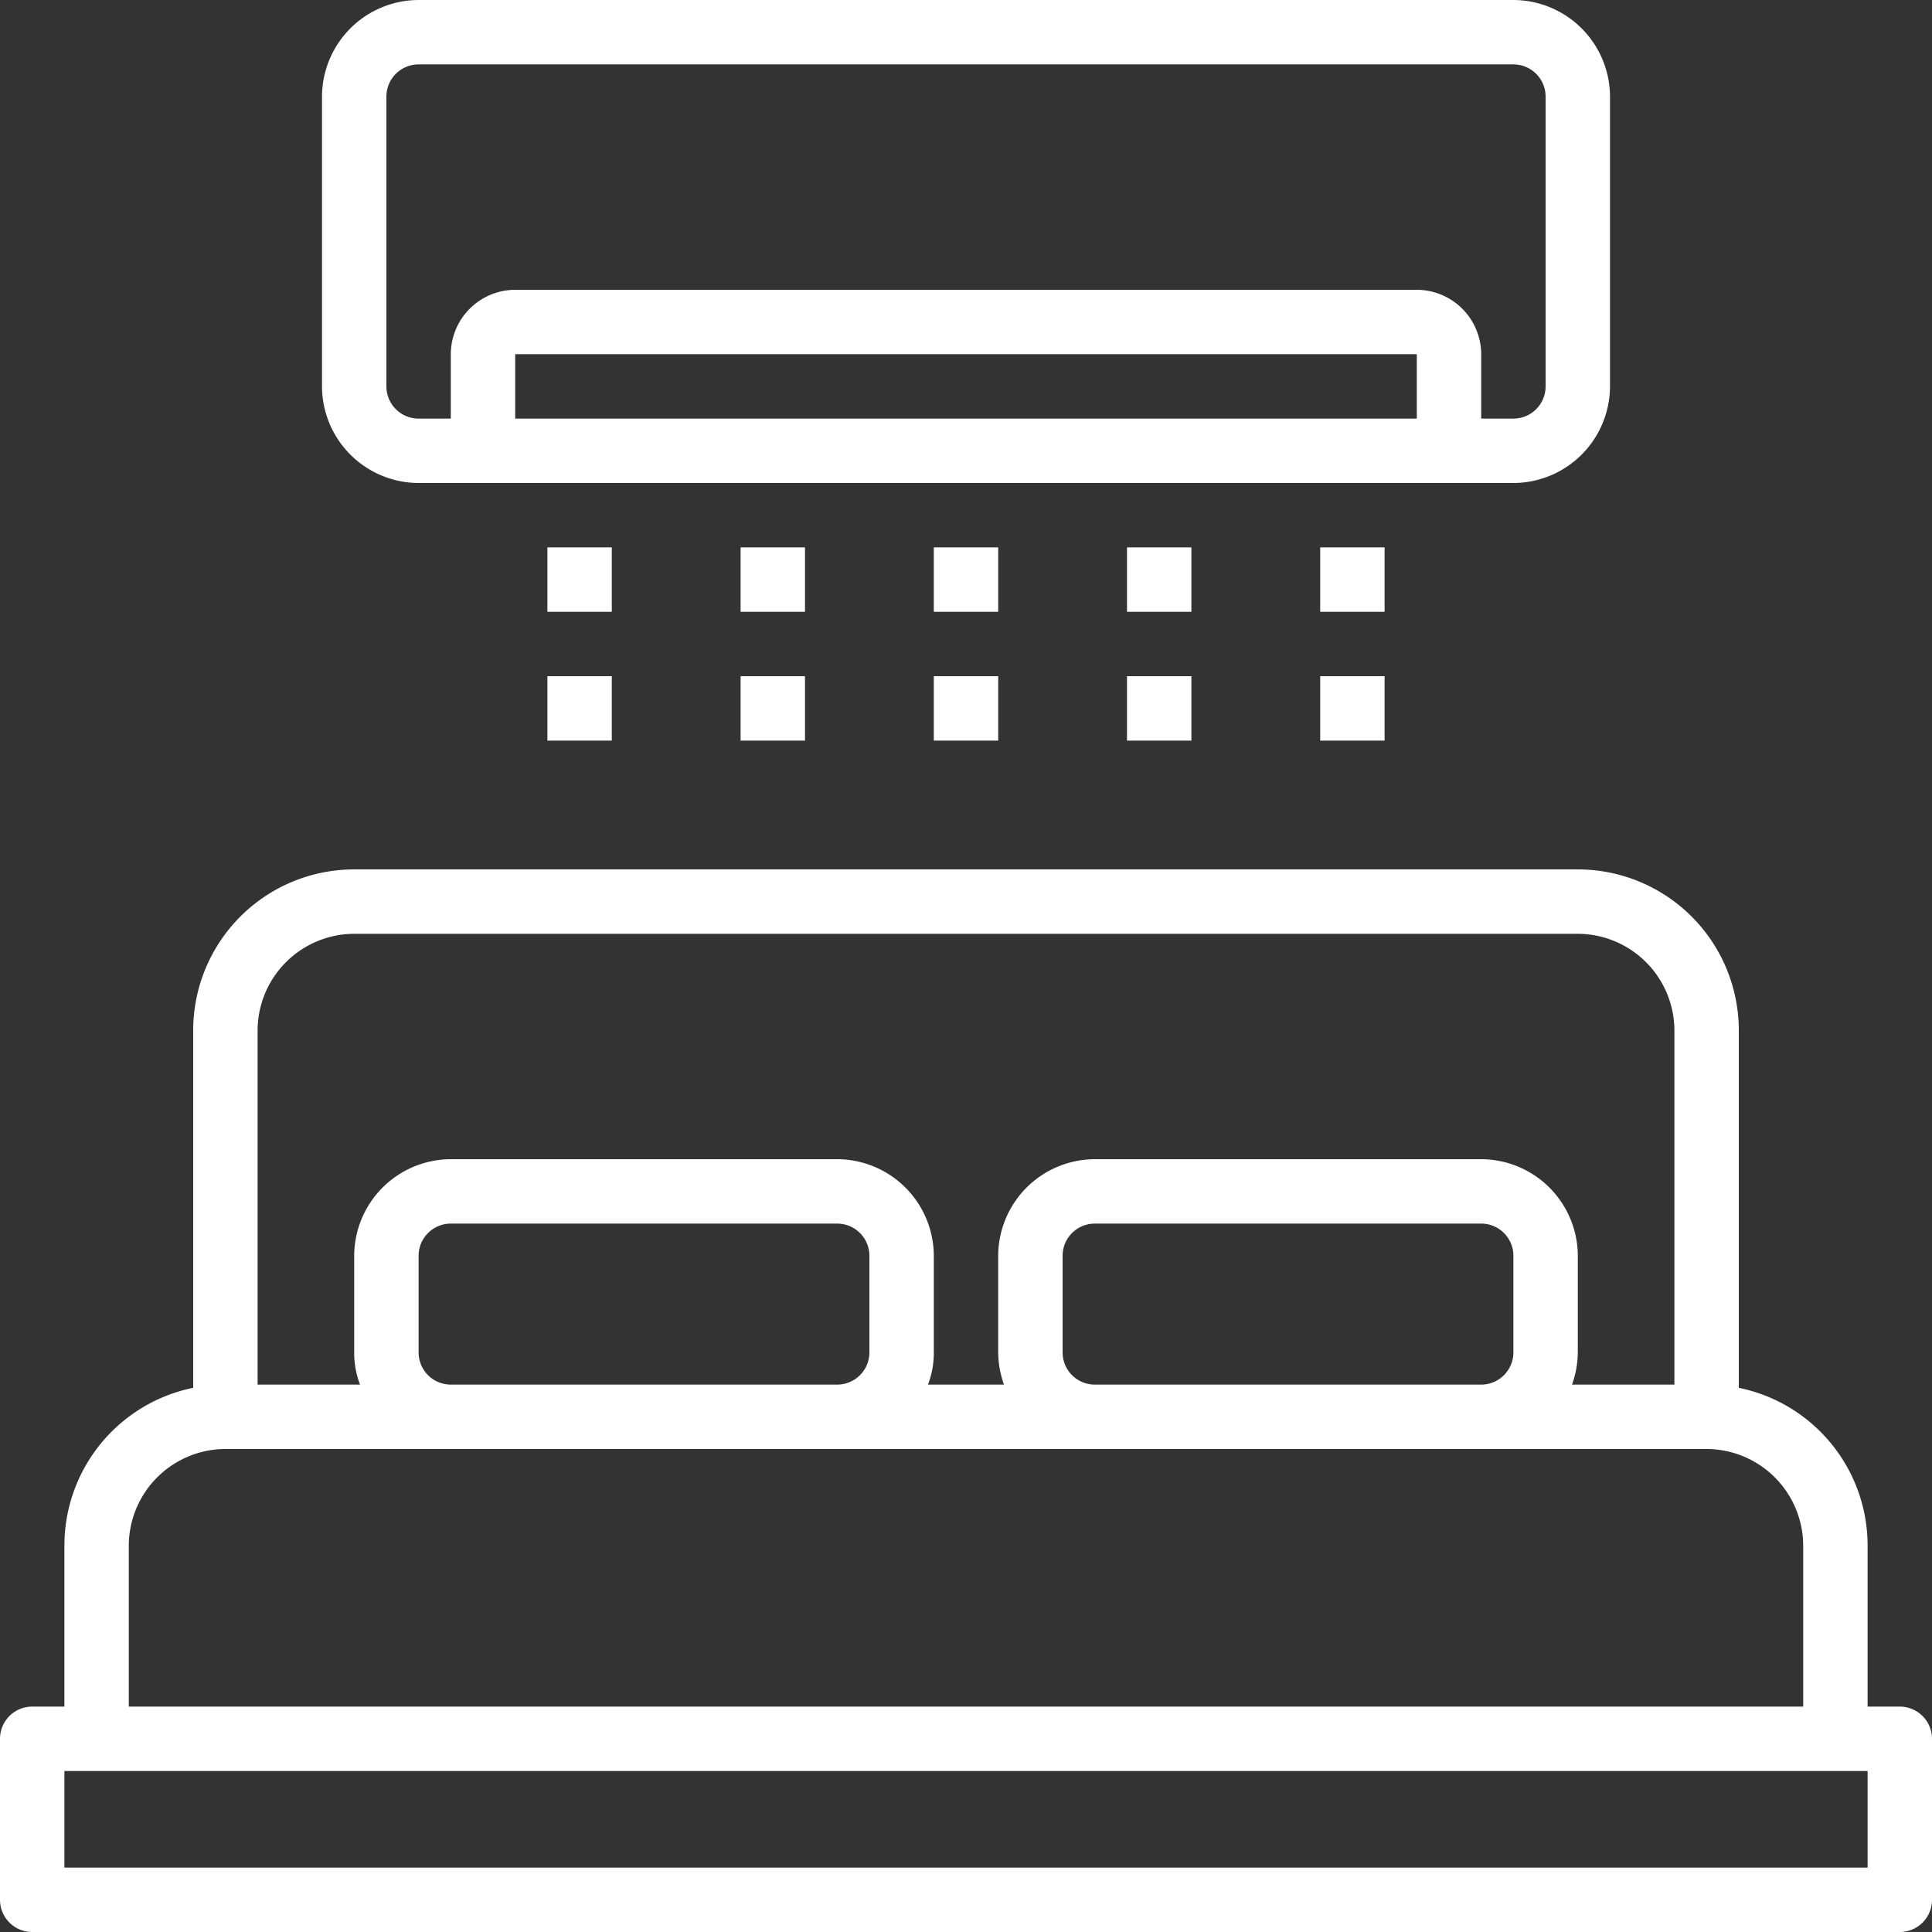
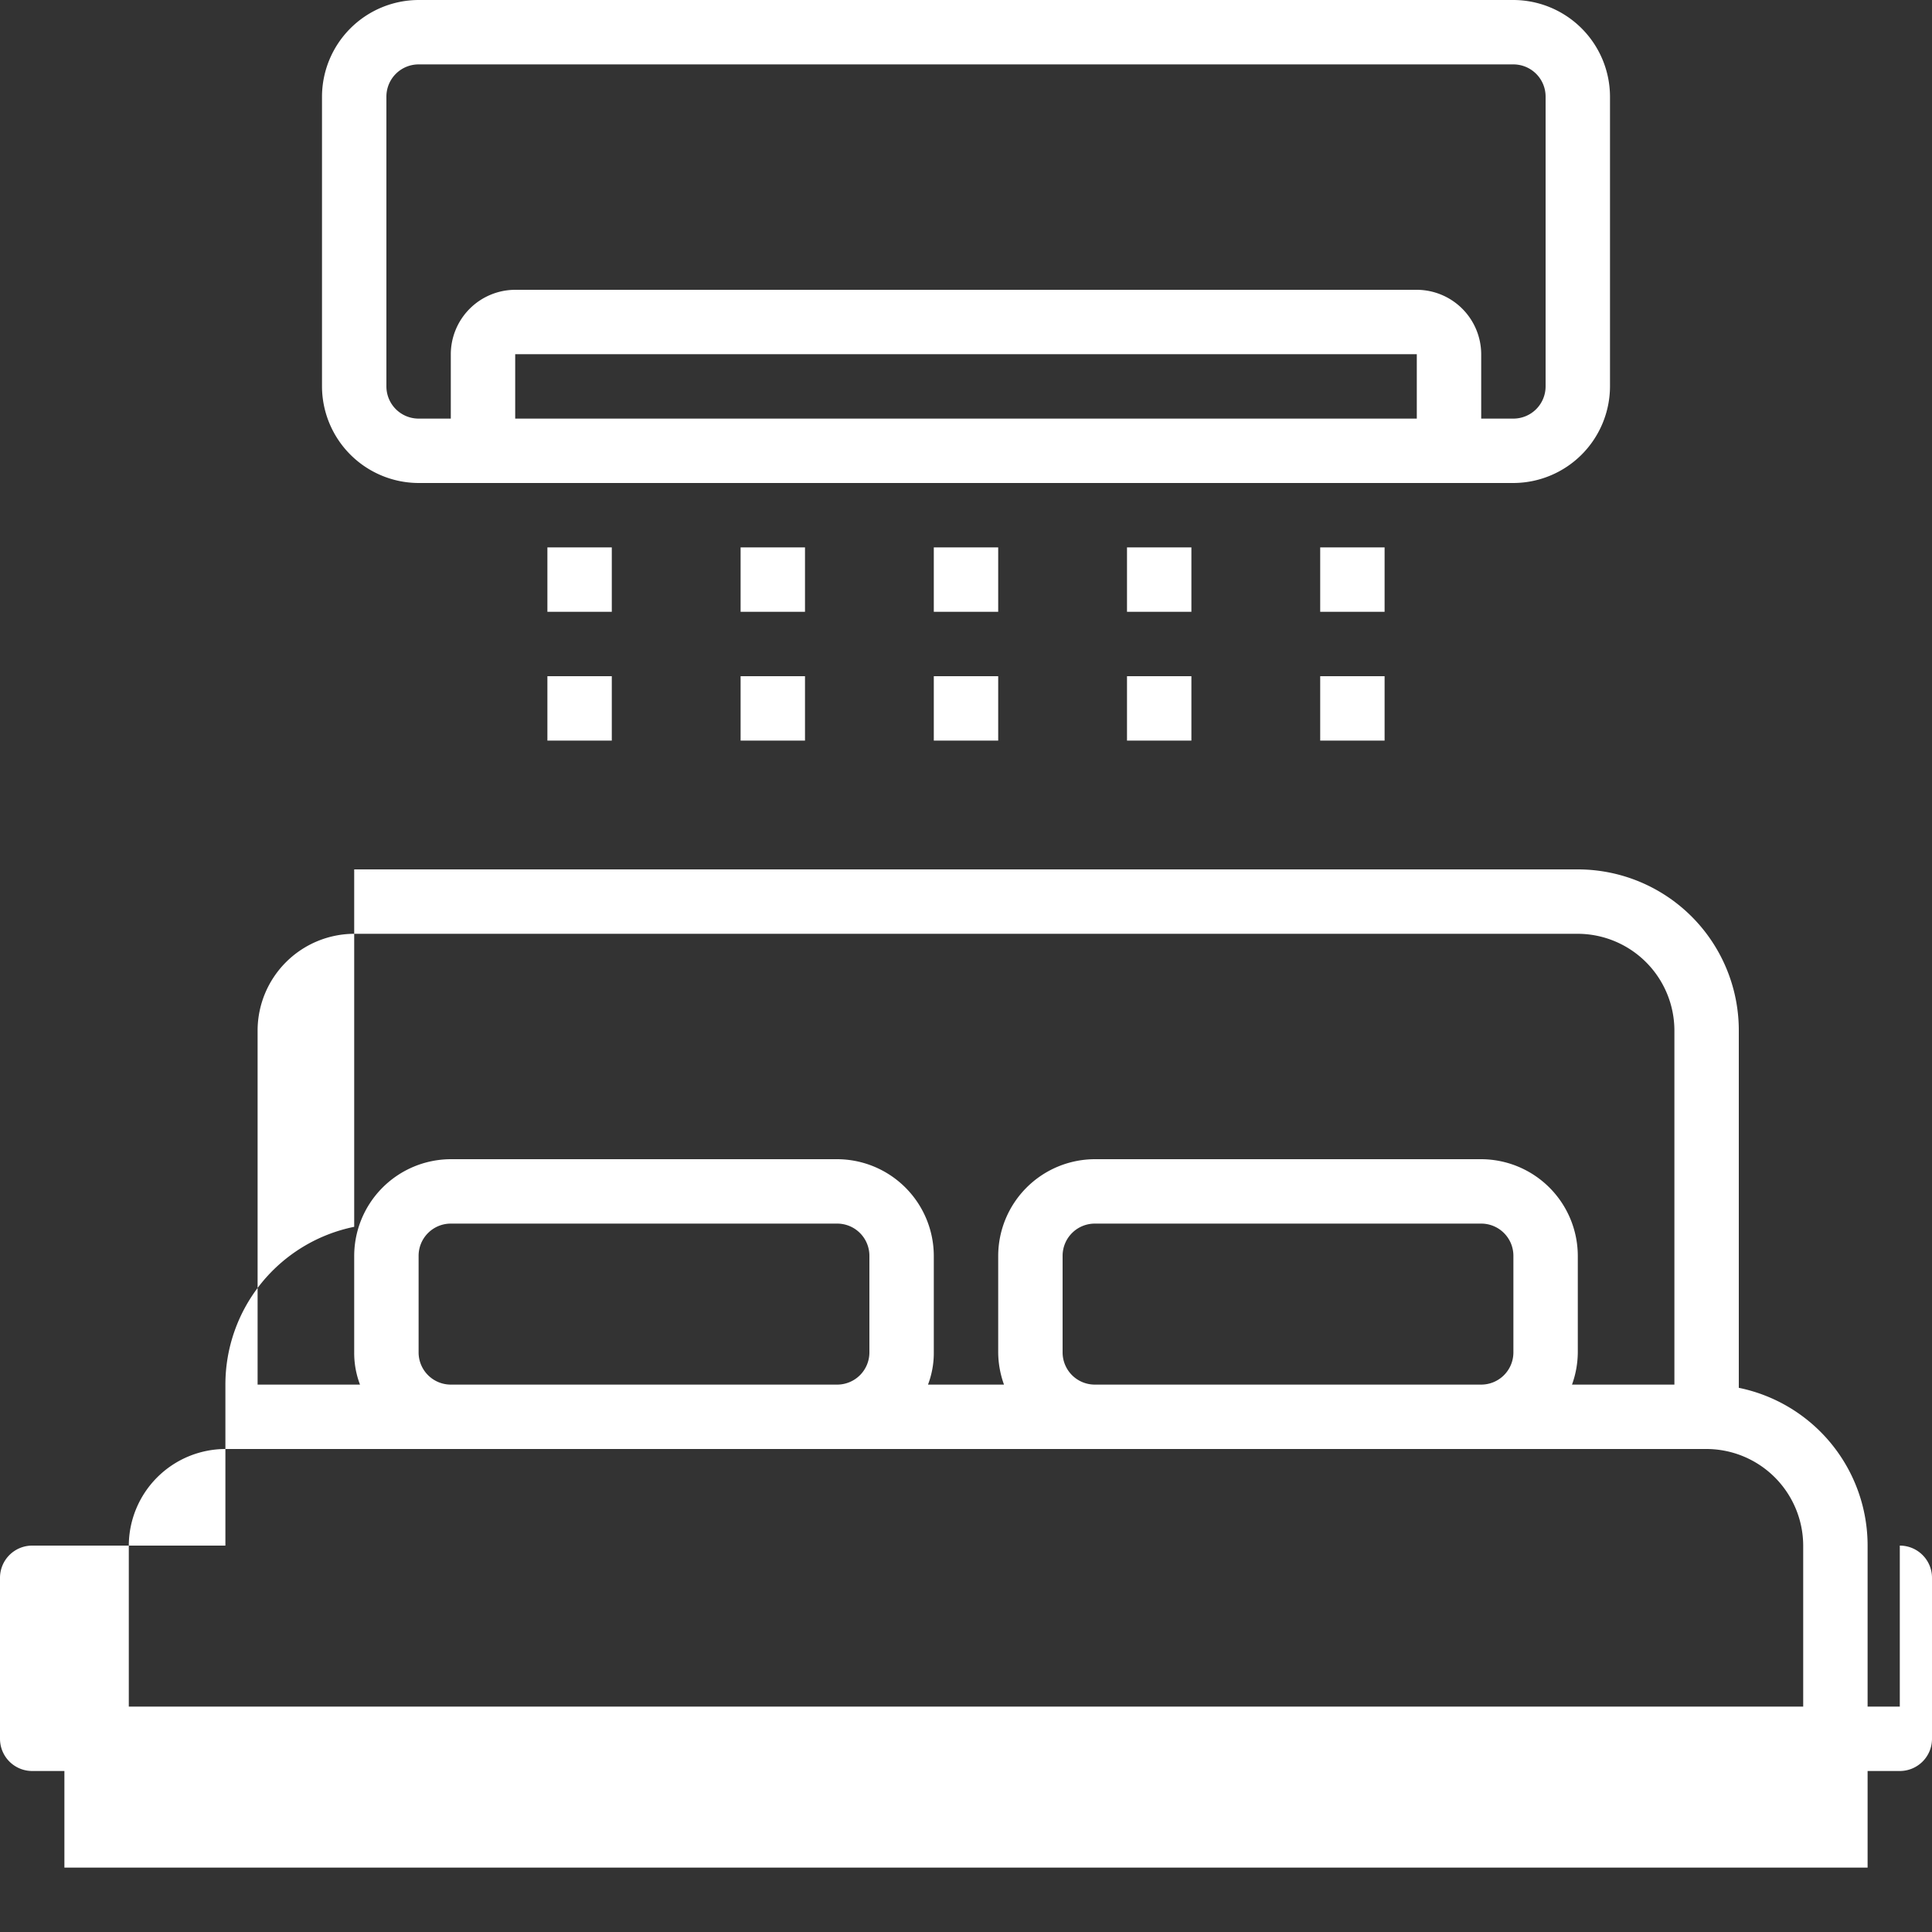
<svg xmlns="http://www.w3.org/2000/svg" width="48" height="48" viewBox="0 0 48 48">
  <rect x="0" y="0" width="48" height="48" fill="#333333" stroke="none" />
  <g fill="#FFF" fill-rule="nonzero">
-     <path d="M37.6 0H10.4A2.407 2.407 0 0 0 8 2.4v7.2a2.407 2.407 0 0 0 2.4 2.4h27.2A2.407 2.407 0 0 0 40 9.6V2.4A2.407 2.407 0 0 0 37.6 0zm-2.4 10.4H12.8V8.8h22.4v1.6zm3.2-.8a.8.8 0 0 1-.8.8h-.8V8.8a1.605 1.605 0 0 0-1.6-1.6H12.8a1.605 1.605 0 0 0-1.6 1.6v1.6h-.8a.8.8 0 0 1-.8-.8V2.4a.8.8 0 0 1 .8-.8h27.2a.8.8 0 0 1 .8.8v7.2zM23.2 13.6h1.6v1.6h-1.6zM23.2 16.8h1.6v1.6h-1.6zM18.4 13.6H20v1.6h-1.6zM18.4 16.8H20v1.6h-1.6zM13.6 13.6h1.6v1.6h-1.6zM13.6 16.8h1.6v1.6h-1.6zM32.8 13.6h1.6v1.6h-1.6zM32.8 16.8h1.6v1.6h-1.6zM28 13.6h1.6v1.6H28zM28 16.8h1.6v1.6H28zM47.2 42.4h-.8v-4a4 4 0 0 0-3.2-3.92V25.6a4 4 0 0 0-4-4H8.8a4 4 0 0 0-4 4v8.88a4 4 0 0 0-3.2 3.92v4H.8a.8.8 0 0 0-.8.8v4a.8.8 0 0 0 .8.8h46.4a.8.8 0 0 0 .8-.8v-4a.8.8 0 0 0-.8-.8zM6.4 25.6a2.407 2.407 0 0 1 2.4-2.4h30.4a2.407 2.407 0 0 1 2.4 2.4v8.8h-2.544a2.4 2.4 0 0 0 .144-.8v-2.4a2.407 2.407 0 0 0-2.4-2.4h-9.6a2.407 2.407 0 0 0-2.4 2.4v2.4a2.4 2.4 0 0 0 .144.8h-1.888c.097-.256.146-.527.144-.8v-2.4a2.407 2.407 0 0 0-2.4-2.4h-9.6a2.407 2.407 0 0 0-2.4 2.4v2.4c-.002.273.047.544.144.8H6.4v-8.8zm31.2 5.6v2.4a.8.8 0 0 1-.8.8h-9.6a.8.8 0 0 1-.8-.8v-2.4a.8.8 0 0 1 .8-.8h9.6a.8.8 0 0 1 .8.8zm-16 0v2.4a.8.8 0 0 1-.8.8h-9.6a.8.8 0 0 1-.8-.8v-2.4a.8.8 0 0 1 .8-.8h9.6a.8.8 0 0 1 .8.8zM3.2 38.4A2.407 2.407 0 0 1 5.6 36h36.8a2.407 2.407 0 0 1 2.4 2.4v4H3.2v-4zm43.2 8H1.6V44h44.8v2.4z" />
+     <path d="M37.6 0H10.4A2.407 2.407 0 0 0 8 2.4v7.2a2.407 2.407 0 0 0 2.4 2.4h27.2A2.407 2.407 0 0 0 40 9.6V2.4A2.407 2.407 0 0 0 37.6 0zm-2.4 10.4H12.8V8.8h22.4v1.6zm3.2-.8a.8.8 0 0 1-.8.8h-.8V8.8a1.605 1.605 0 0 0-1.6-1.6H12.8a1.605 1.605 0 0 0-1.6 1.6v1.6h-.8a.8.8 0 0 1-.8-.8V2.4a.8.8 0 0 1 .8-.8h27.2a.8.8 0 0 1 .8.8v7.2zM23.2 13.6h1.6v1.6h-1.6zM23.2 16.8h1.6v1.6h-1.6zM18.4 13.6H20v1.6h-1.6zM18.4 16.8H20v1.6h-1.6zM13.6 13.6h1.6v1.6h-1.6zM13.6 16.8h1.6v1.6h-1.6zM32.8 13.6h1.6v1.6h-1.6zM32.8 16.8h1.6v1.6h-1.6zM28 13.6h1.6v1.6H28zM28 16.8h1.6v1.6H28zM47.2 42.4h-.8v-4a4 4 0 0 0-3.2-3.92V25.6a4 4 0 0 0-4-4H8.8v8.88a4 4 0 0 0-3.2 3.92v4H.8a.8.8 0 0 0-.8.8v4a.8.8 0 0 0 .8.8h46.4a.8.8 0 0 0 .8-.8v-4a.8.8 0 0 0-.8-.8zM6.4 25.6a2.407 2.407 0 0 1 2.4-2.4h30.4a2.407 2.407 0 0 1 2.4 2.4v8.8h-2.544a2.4 2.4 0 0 0 .144-.8v-2.4a2.407 2.407 0 0 0-2.4-2.4h-9.6a2.407 2.407 0 0 0-2.4 2.4v2.4a2.4 2.4 0 0 0 .144.8h-1.888c.097-.256.146-.527.144-.8v-2.4a2.407 2.407 0 0 0-2.4-2.4h-9.6a2.407 2.407 0 0 0-2.4 2.4v2.4c-.002.273.047.544.144.8H6.4v-8.8zm31.2 5.6v2.4a.8.8 0 0 1-.8.8h-9.6a.8.8 0 0 1-.8-.8v-2.4a.8.8 0 0 1 .8-.8h9.6a.8.8 0 0 1 .8.8zm-16 0v2.4a.8.8 0 0 1-.8.8h-9.6a.8.8 0 0 1-.8-.8v-2.4a.8.8 0 0 1 .8-.8h9.6a.8.8 0 0 1 .8.8zM3.2 38.4A2.407 2.407 0 0 1 5.6 36h36.8a2.407 2.407 0 0 1 2.4 2.4v4H3.2v-4zm43.2 8H1.6V44h44.8v2.4z" />
  </g>
</svg>